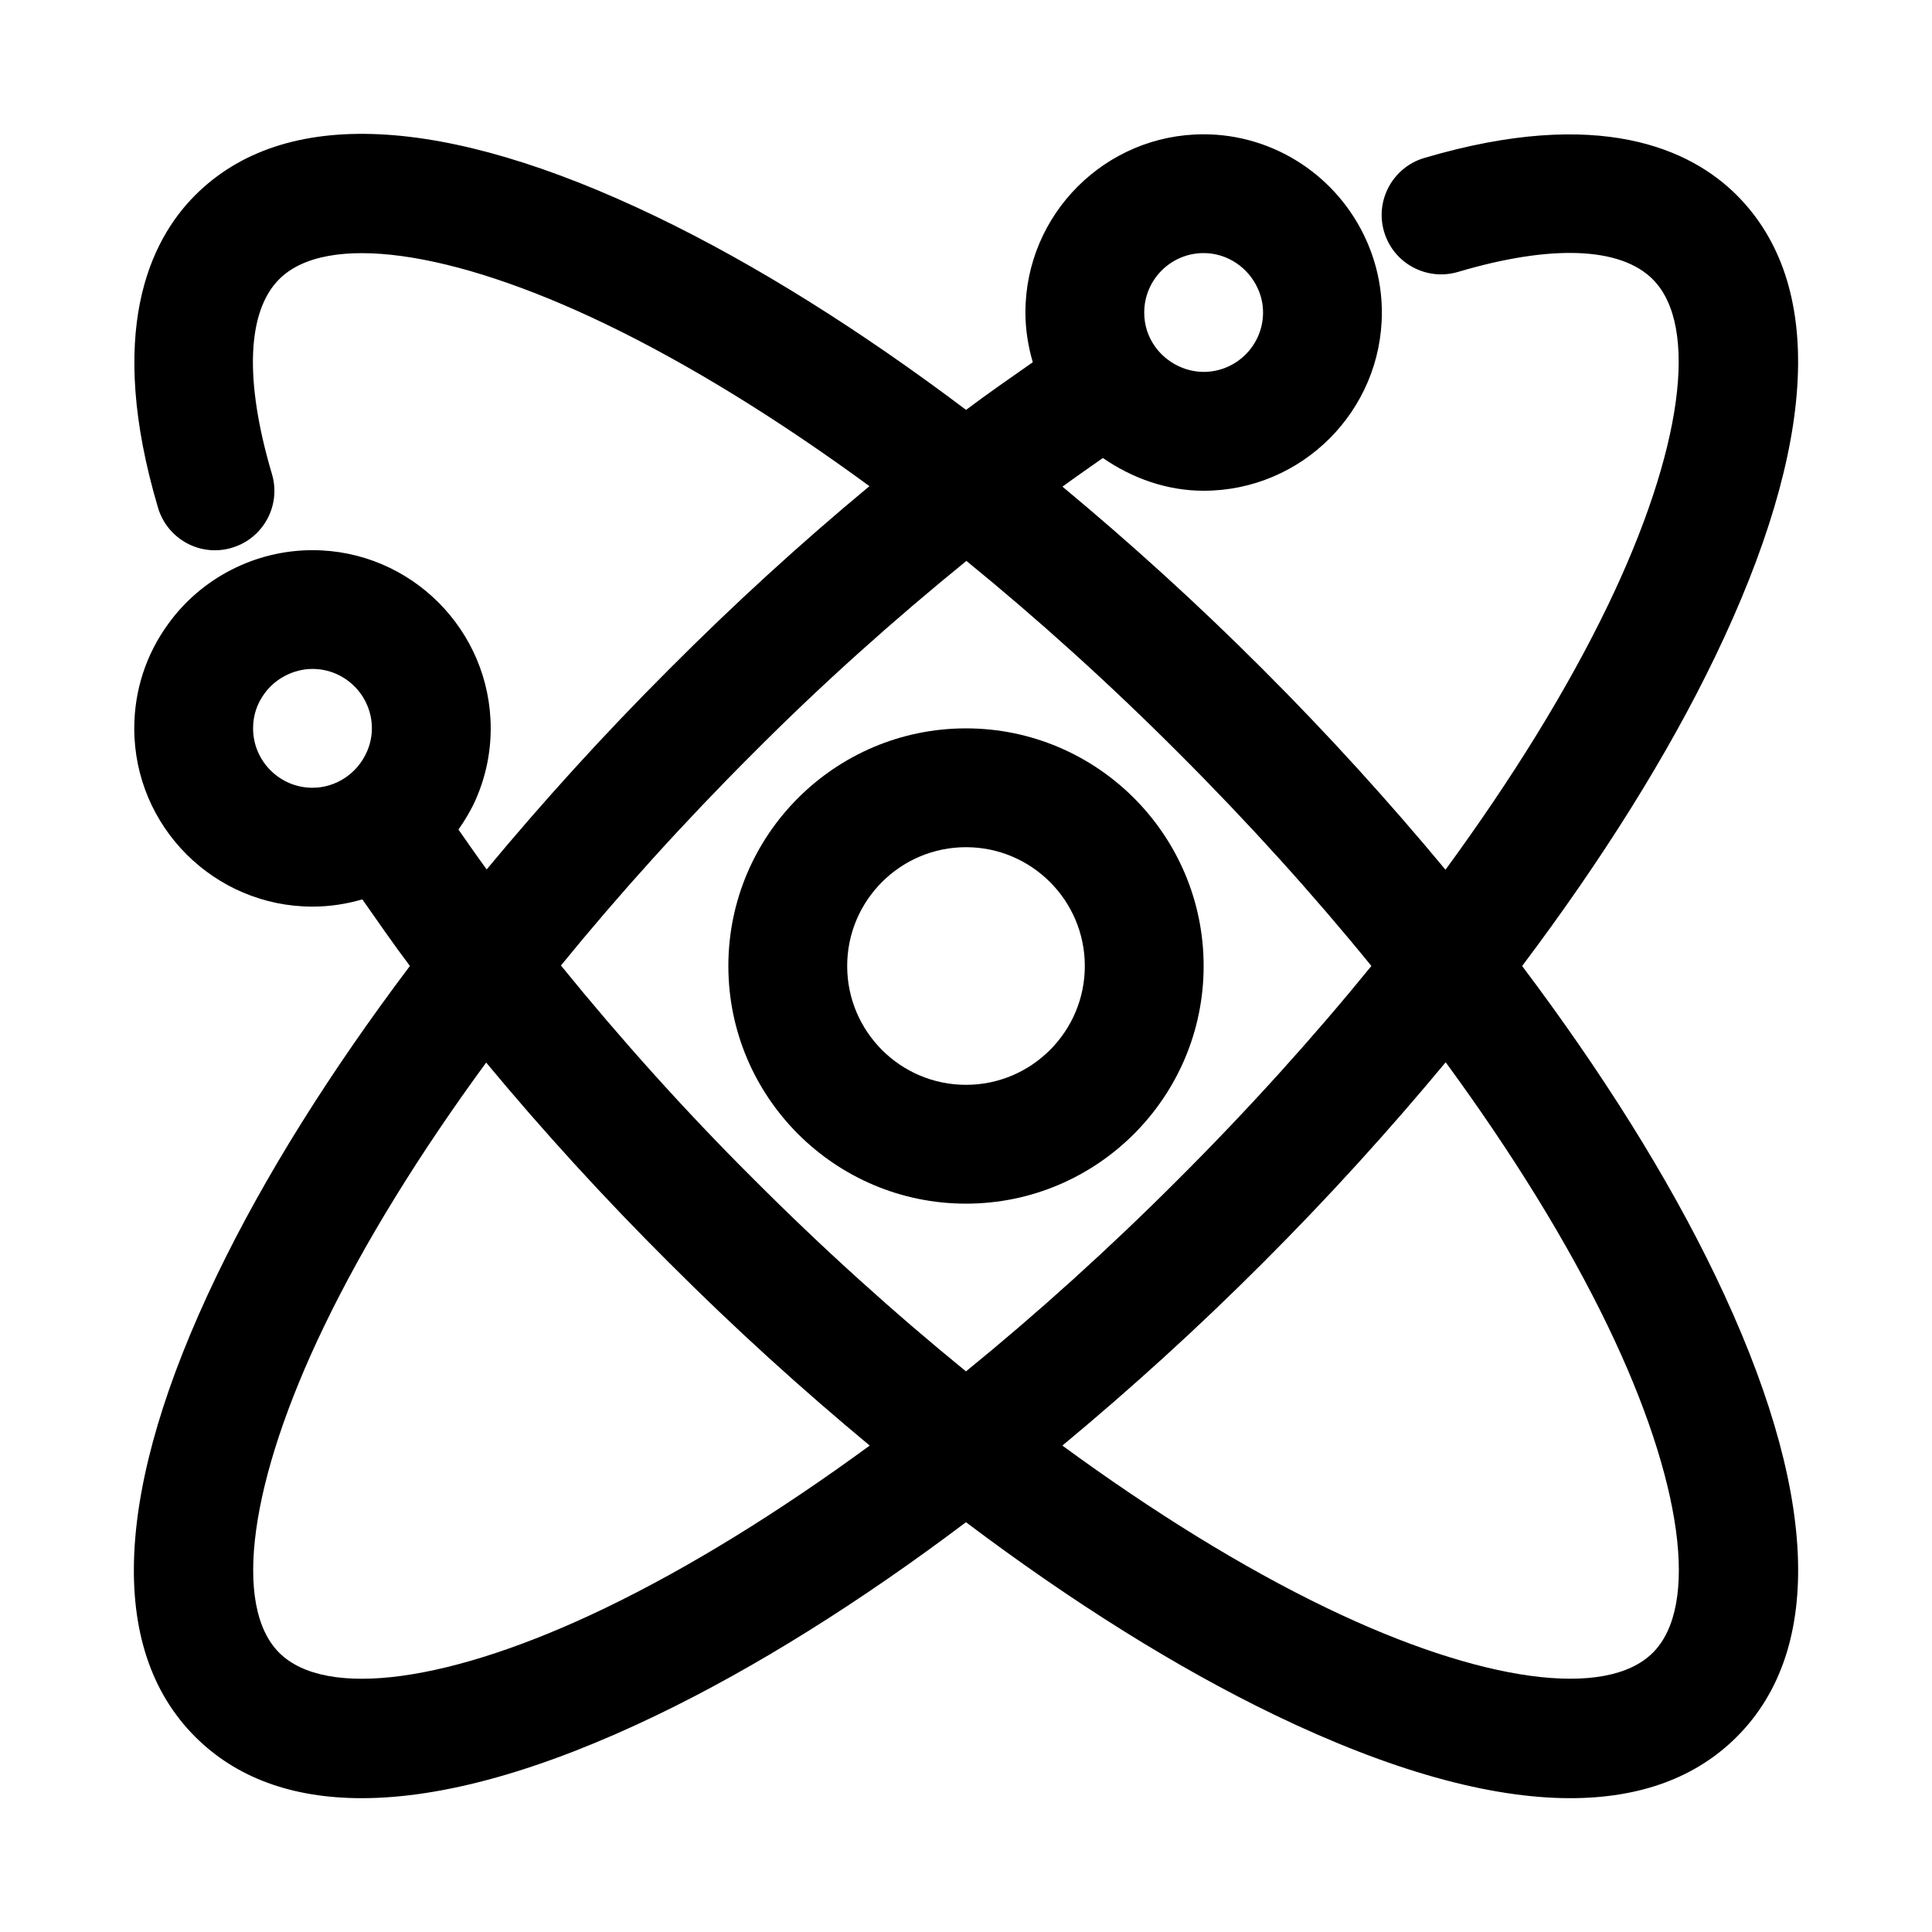
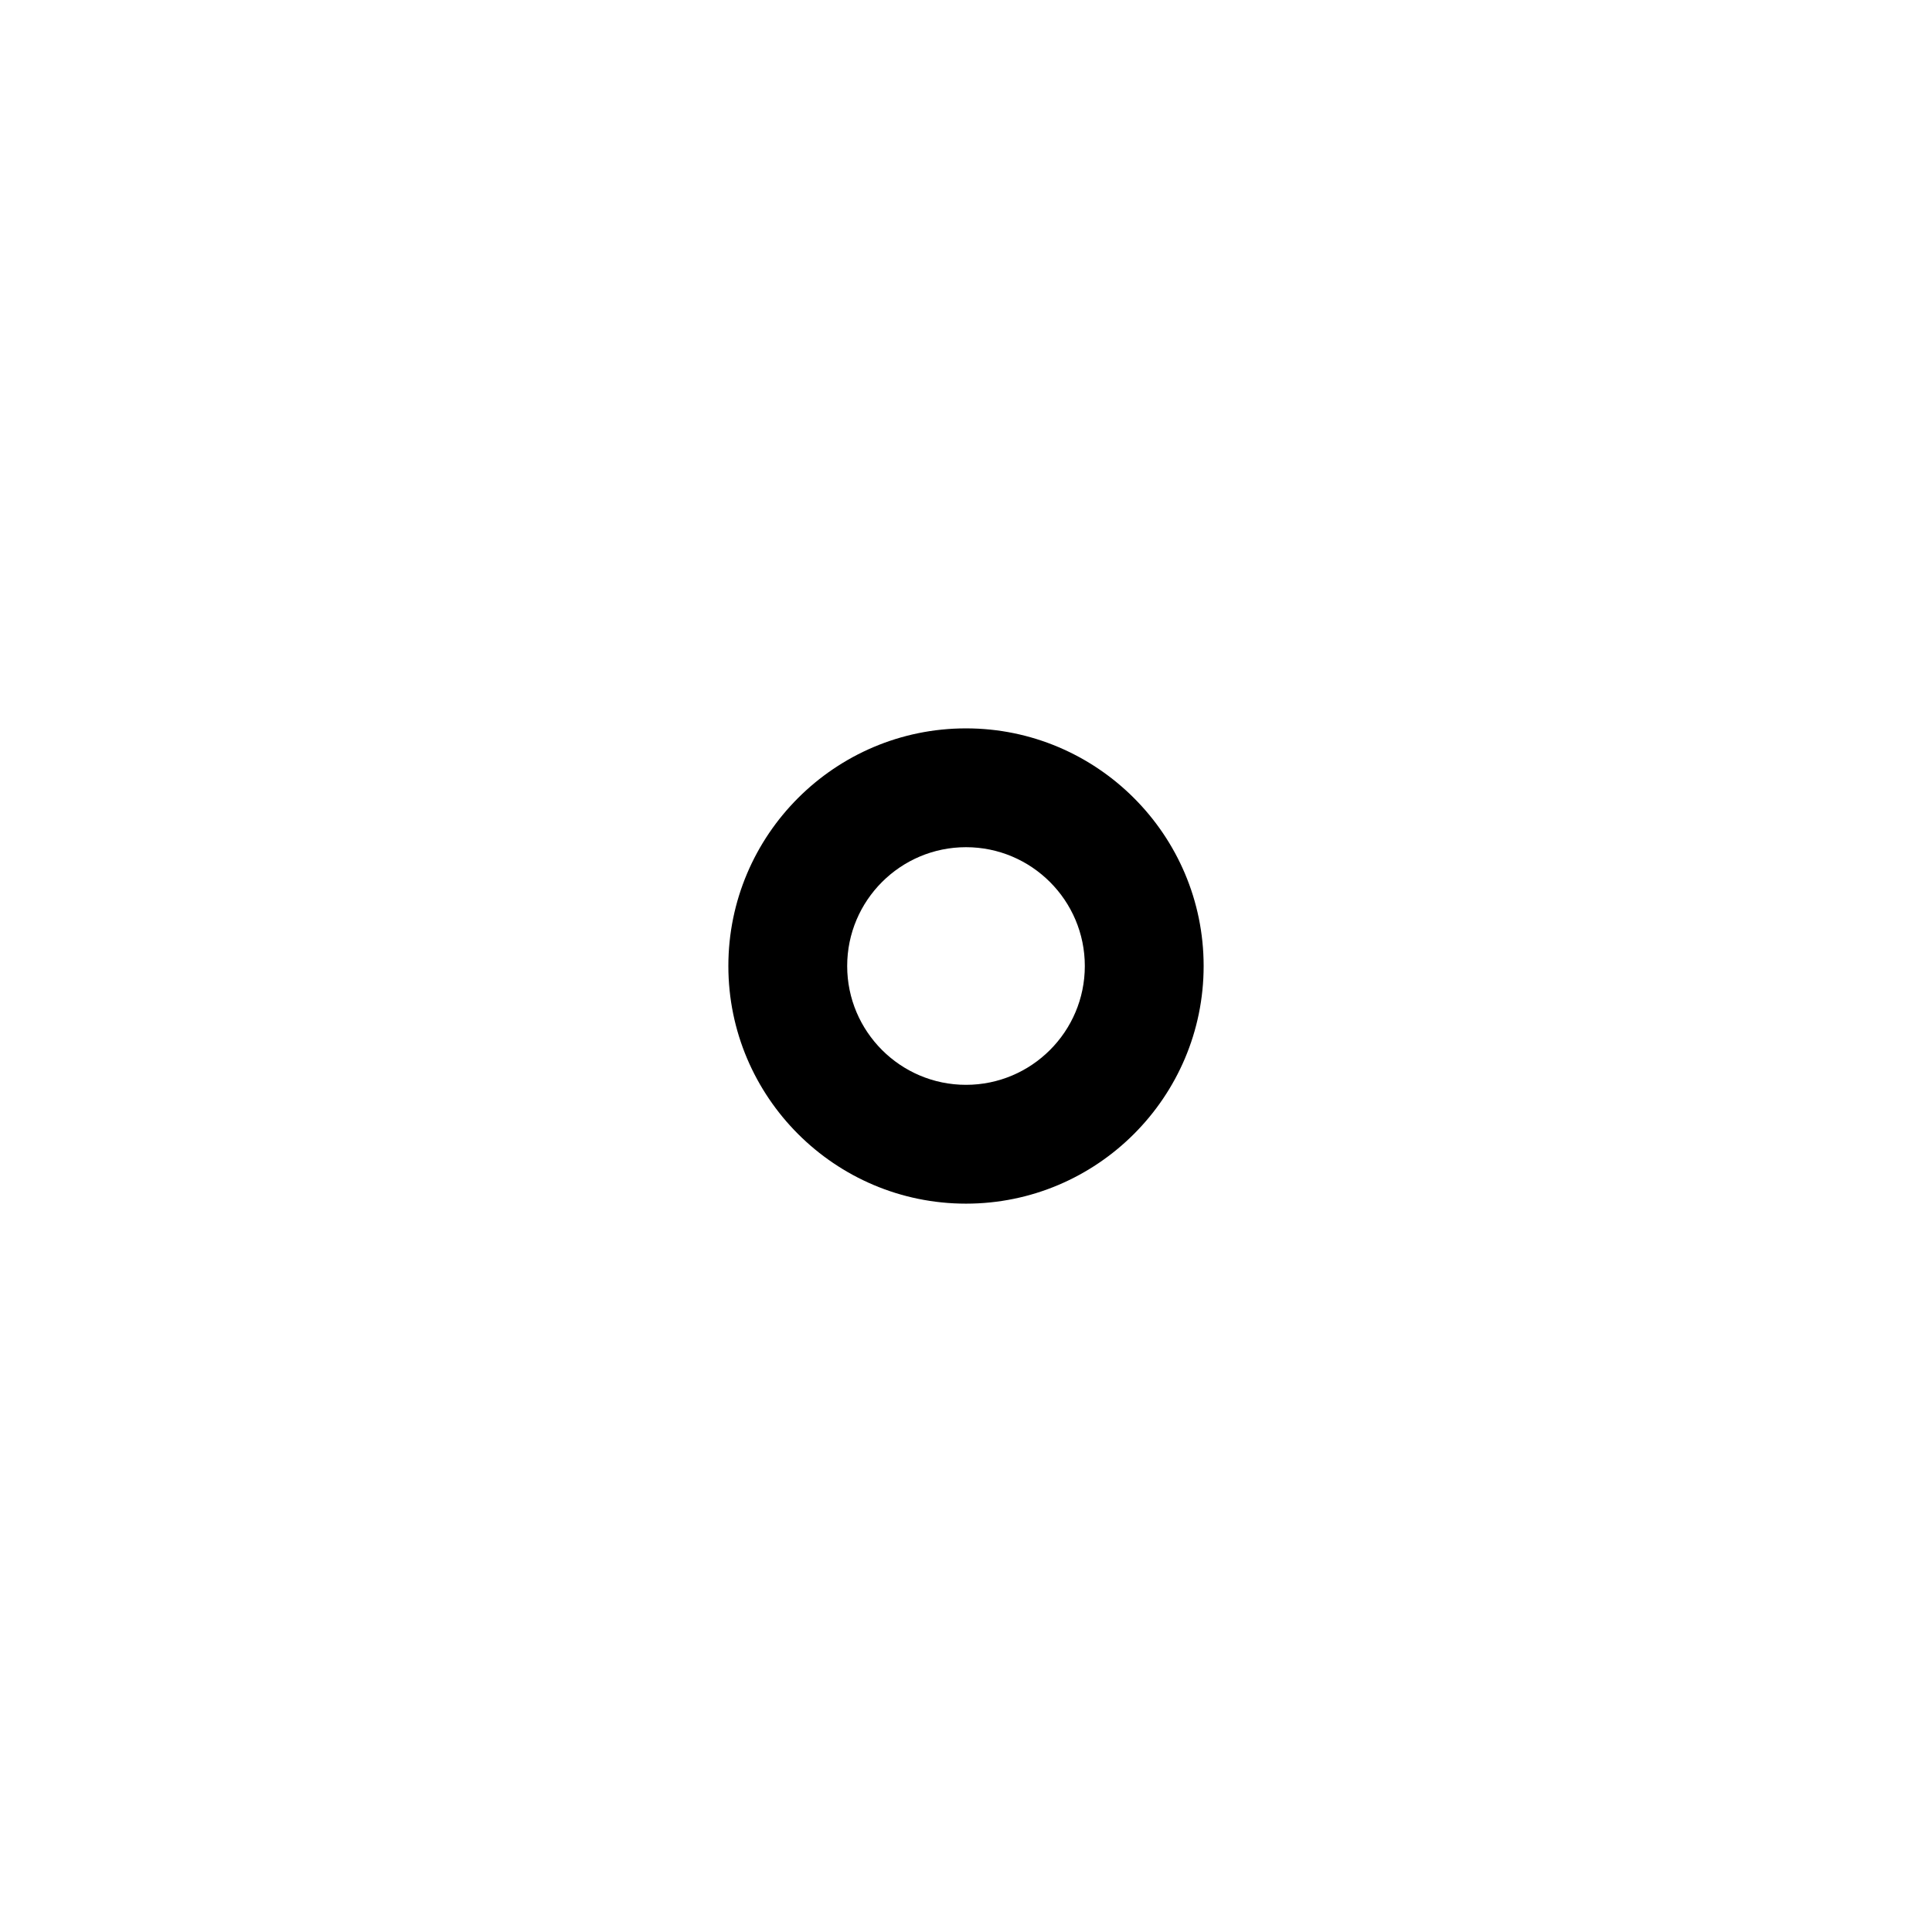
<svg xmlns="http://www.w3.org/2000/svg" fill="#000000" width="800px" height="800px" version="1.1" viewBox="144 144 512 512">
  <g>
    <path d="m400 462.98c34.73 0 62.977-28.246 62.977-62.977s-28.246-62.977-62.977-62.977-62.977 28.246-62.977 62.977 28.242 62.977 62.977 62.977zm0-94.465c17.367 0 31.488 14.121 31.488 31.488s-14.121 31.488-31.488 31.488-31.488-14.121-31.488-31.488 14.121-31.488 31.488-31.488z" />
-     <path d="m598.53 481.95c-12.594-26.152-30.055-53.938-51.152-81.949 21.098-28.008 38.543-55.797 51.137-81.949 27.238-56.535 29.223-98.84 5.746-122.33-12.105-12.09-36.289-23.617-82.828-9.855-8.328 2.473-13.098 11.242-10.629 19.57 2.473 8.328 11.211 13.082 19.57 10.629 24.656-7.32 43.027-6.644 51.609 1.938 12.391 12.391 7.84 45.5-11.855 86.387-10.754 22.324-25.441 46.035-43.059 70.094-14.895-17.934-31.031-35.77-48.43-53.137-17.352-17.383-35.172-33.504-53.074-48.383 3.574-2.613 7.148-5.086 10.707-7.59 7.84 5.402 17.02 8.68 26.703 8.68 26.039 0 47.23-21.191 47.23-47.23 0-6.535-1.355-12.91-4.031-18.973-7.606-17.164-24.559-28.262-43.199-28.262-26.039 0-47.23 21.191-47.23 47.23 0 4.519 0.723 8.926 1.953 13.18-5.887 4.125-11.777 8.188-17.68 12.625-28.008-21.113-55.812-38.559-81.965-51.152-56.523-27.234-98.828-29.219-122.32-5.746-12.105 12.109-23.648 36.305-9.855 82.832 2.473 8.328 11.242 13.113 19.57 10.609 8.344-2.473 13.098-11.227 10.613-19.57-7.324-24.703-6.629-43.043 1.934-51.609 12.406-12.406 45.5-7.856 86.406 11.84 22.293 10.738 45.988 25.41 70.016 43.012-18.137 15.035-35.992 31.348-53.059 48.492-17.383 17.352-33.504 35.172-48.383 53.074-2.582-3.527-5.023-7.055-7.477-10.562 1.715-2.473 3.305-5.07 4.551-7.887 2.656-6.047 3.996-12.41 3.996-18.926 0-26.039-21.191-47.23-47.23-47.23-15.113 0-29.426 7.32-38.242 19.555-5.891 8.09-8.992 17.66-8.992 27.676 0 26.039 21.191 47.23 47.23 47.23 4.535 0 8.973-0.676 13.211-1.922 4.125 5.887 8.172 11.762 12.609 17.648-21.113 28.008-38.559 55.812-51.152 81.965-27.238 56.535-29.223 98.84-5.746 122.32 10.848 10.848 25.695 16.262 44.129 16.262 21.461 0 47.766-7.352 78.184-21.996 26.152-12.594 53.953-30.039 81.949-51.137 28.008 21.098 55.797 38.543 81.949 51.137 30.434 14.656 56.742 21.996 78.199 21.996 18.422 0 33.281-5.414 44.129-16.262 23.477-23.473 21.496-65.777-5.742-122.32zm-135.55-270.88c6.203 0 11.855 3.746 14.406 9.508 0.895 2 1.336 4.109 1.336 6.234 0 8.676-7.055 15.742-15.742 15.742-4.945 0-9.824-2.504-12.785-6.582-1.969-2.703-2.961-5.789-2.961-9.16 0-8.672 7.055-15.742 15.746-15.742zm-251.91 125.95c0-3.371 0.992-6.453 3.008-9.211 2.894-4.031 7.793-6.535 12.734-6.535 8.676 0 15.742 7.07 15.742 15.742 0 2.125-0.457 4.234-1.324 6.219-2.562 5.797-8.215 9.527-14.418 9.527-8.672 0-15.742-7.066-15.742-15.742zm132.55 6.562c18.152-18.246 37.219-35.281 56.488-50.934 18.926 15.414 37.863 32.496 56.301 50.965 18.484 18.469 35.598 37.422 51.027 56.379-15.445 18.973-32.559 37.941-51.059 56.41-18.453 18.484-37.422 35.598-56.379 51.027-18.973-15.445-37.941-32.559-56.41-51.074-18.23-18.152-35.281-37.219-50.934-56.488 15.418-18.922 32.5-37.848 50.965-56.285zm-39.23 226.57c-40.902 19.711-73.996 24.23-86.402 11.84-12.391-12.391-7.856-45.5 11.84-86.387 10.738-22.309 25.41-45.988 43.012-70.016 15.035 18.121 31.348 35.992 48.492 53.059 17.367 17.398 35.219 33.551 53.152 48.445-24.043 17.602-47.754 32.289-70.094 43.059zm277.63 11.84c-12.406 12.375-45.5 7.856-86.387-11.84-22.324-10.754-46.035-25.441-70.094-43.059 17.934-14.895 35.77-31.031 53.137-48.43 17.398-17.367 33.551-35.219 48.445-53.152 17.617 24.059 32.309 47.766 43.059 70.094 19.695 40.887 24.23 73.996 11.84 86.387z" />
  </g>
</svg>